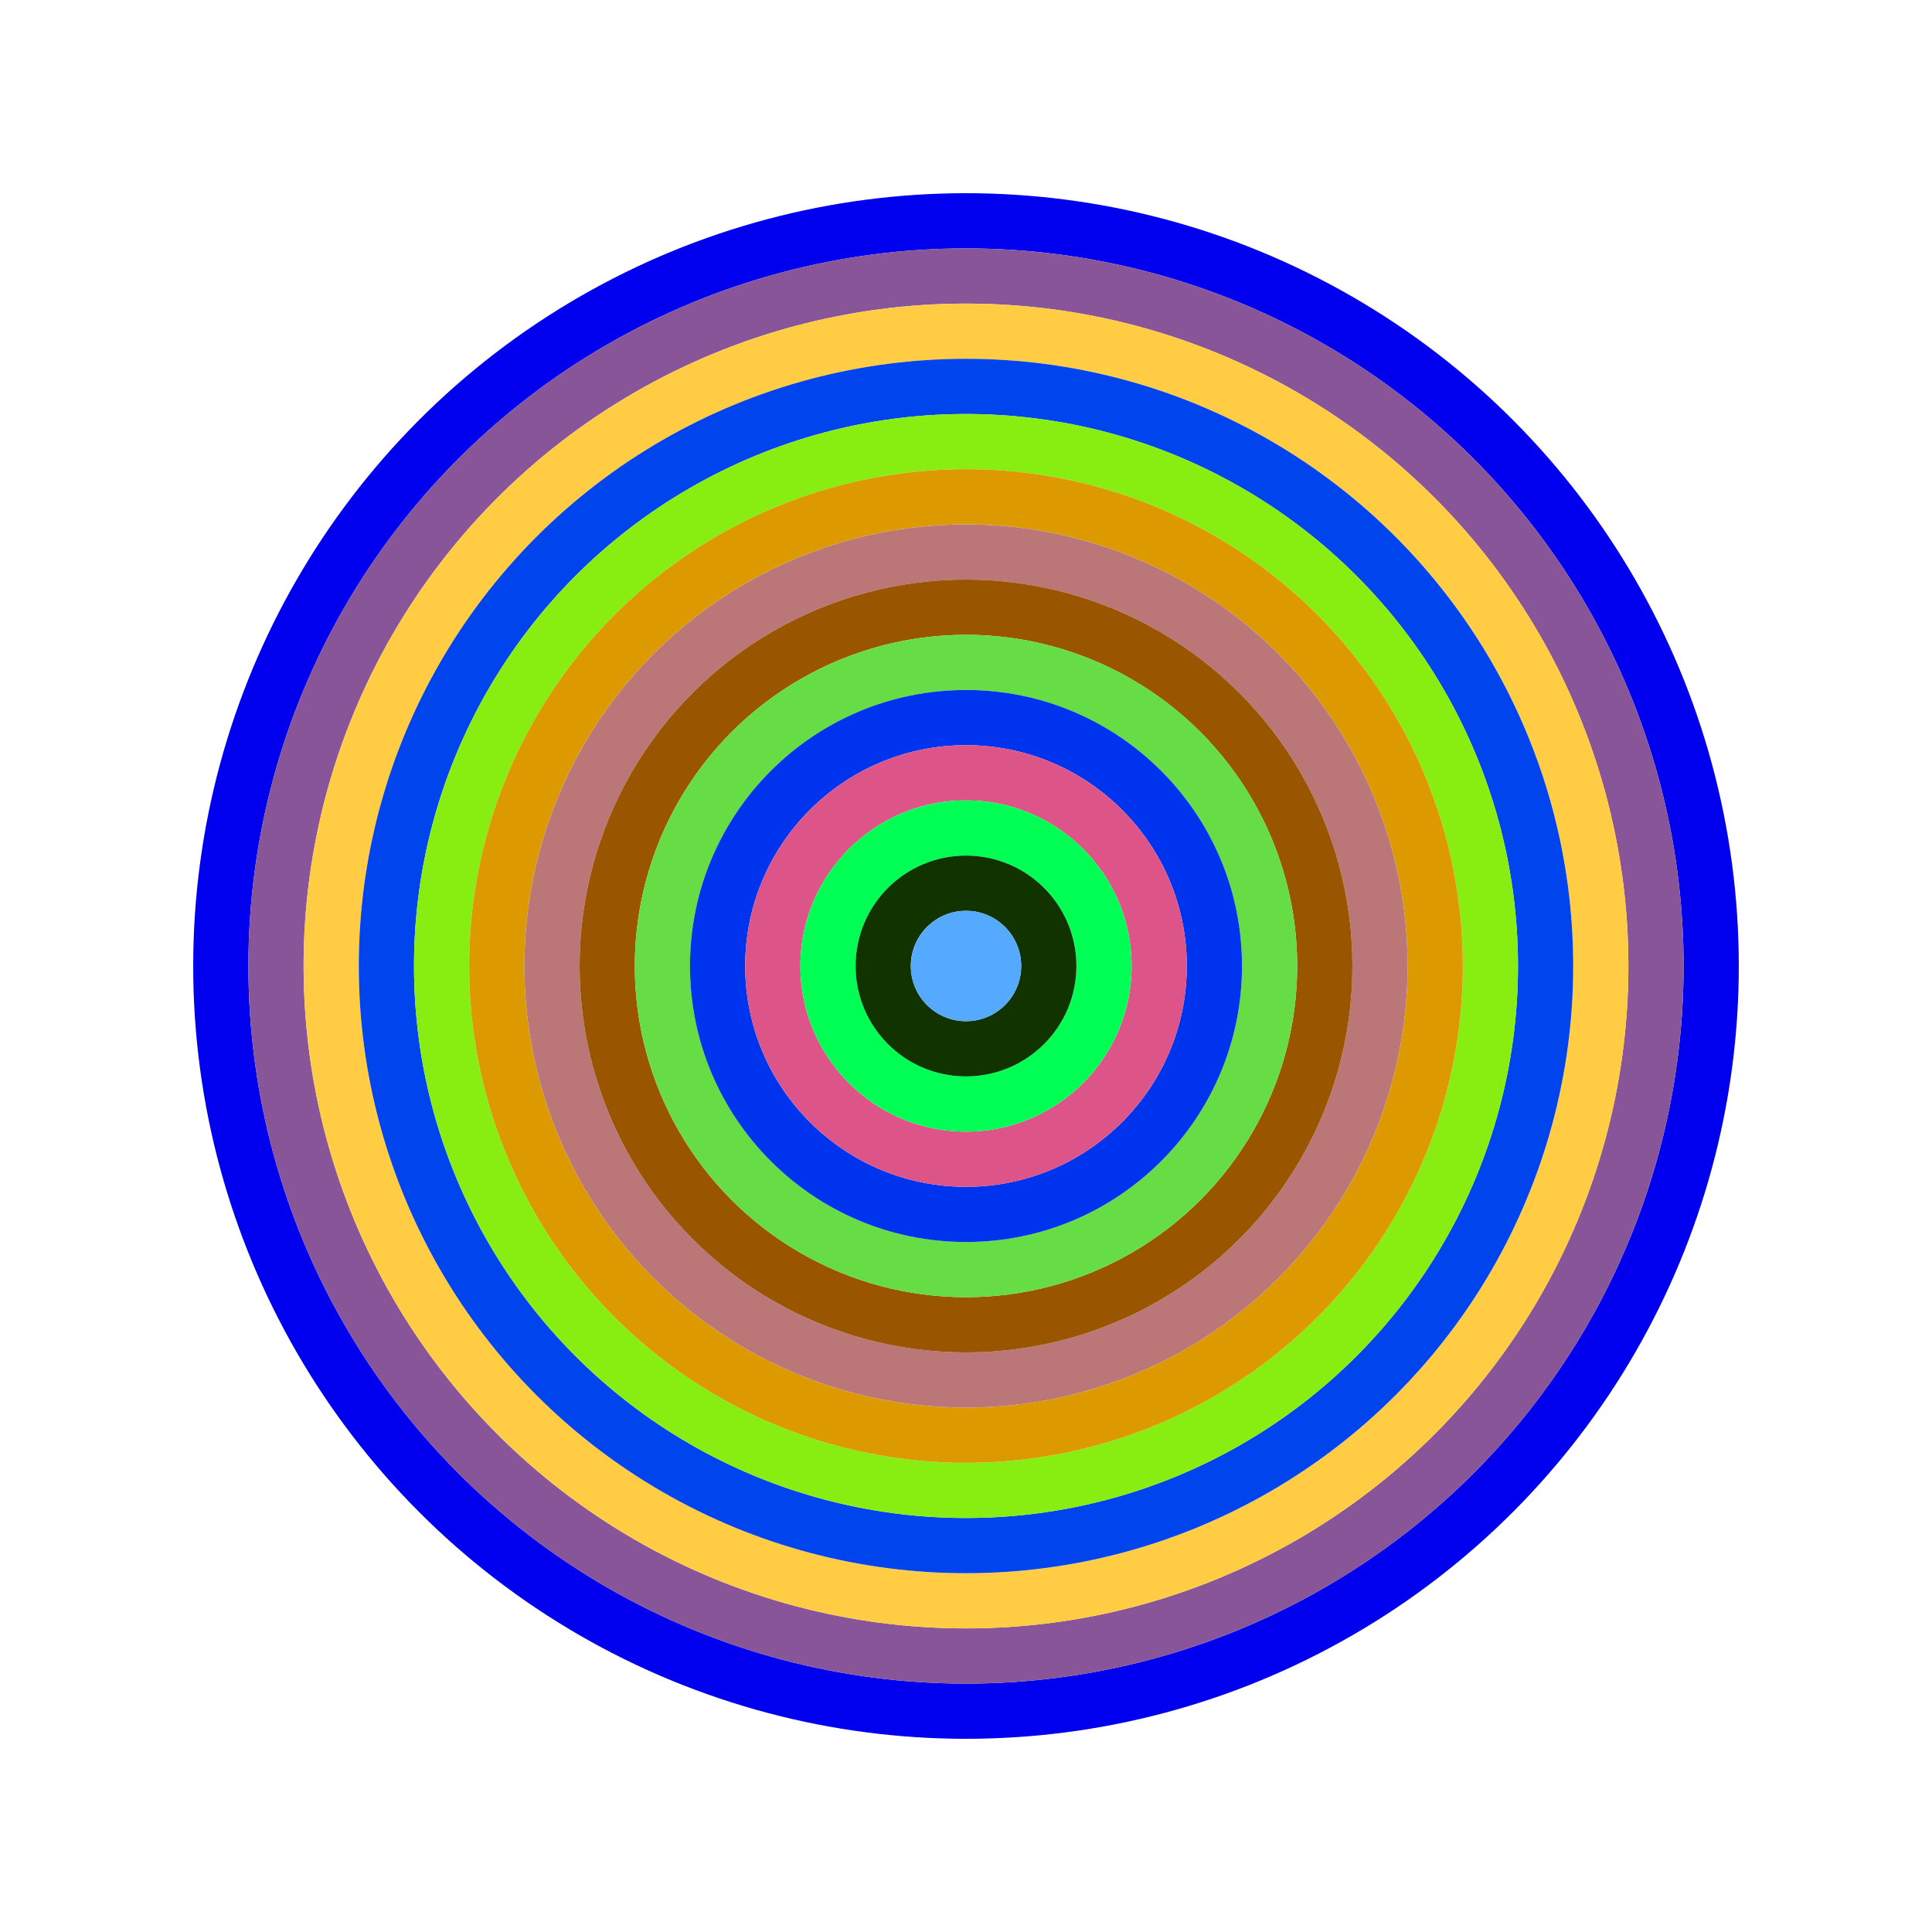
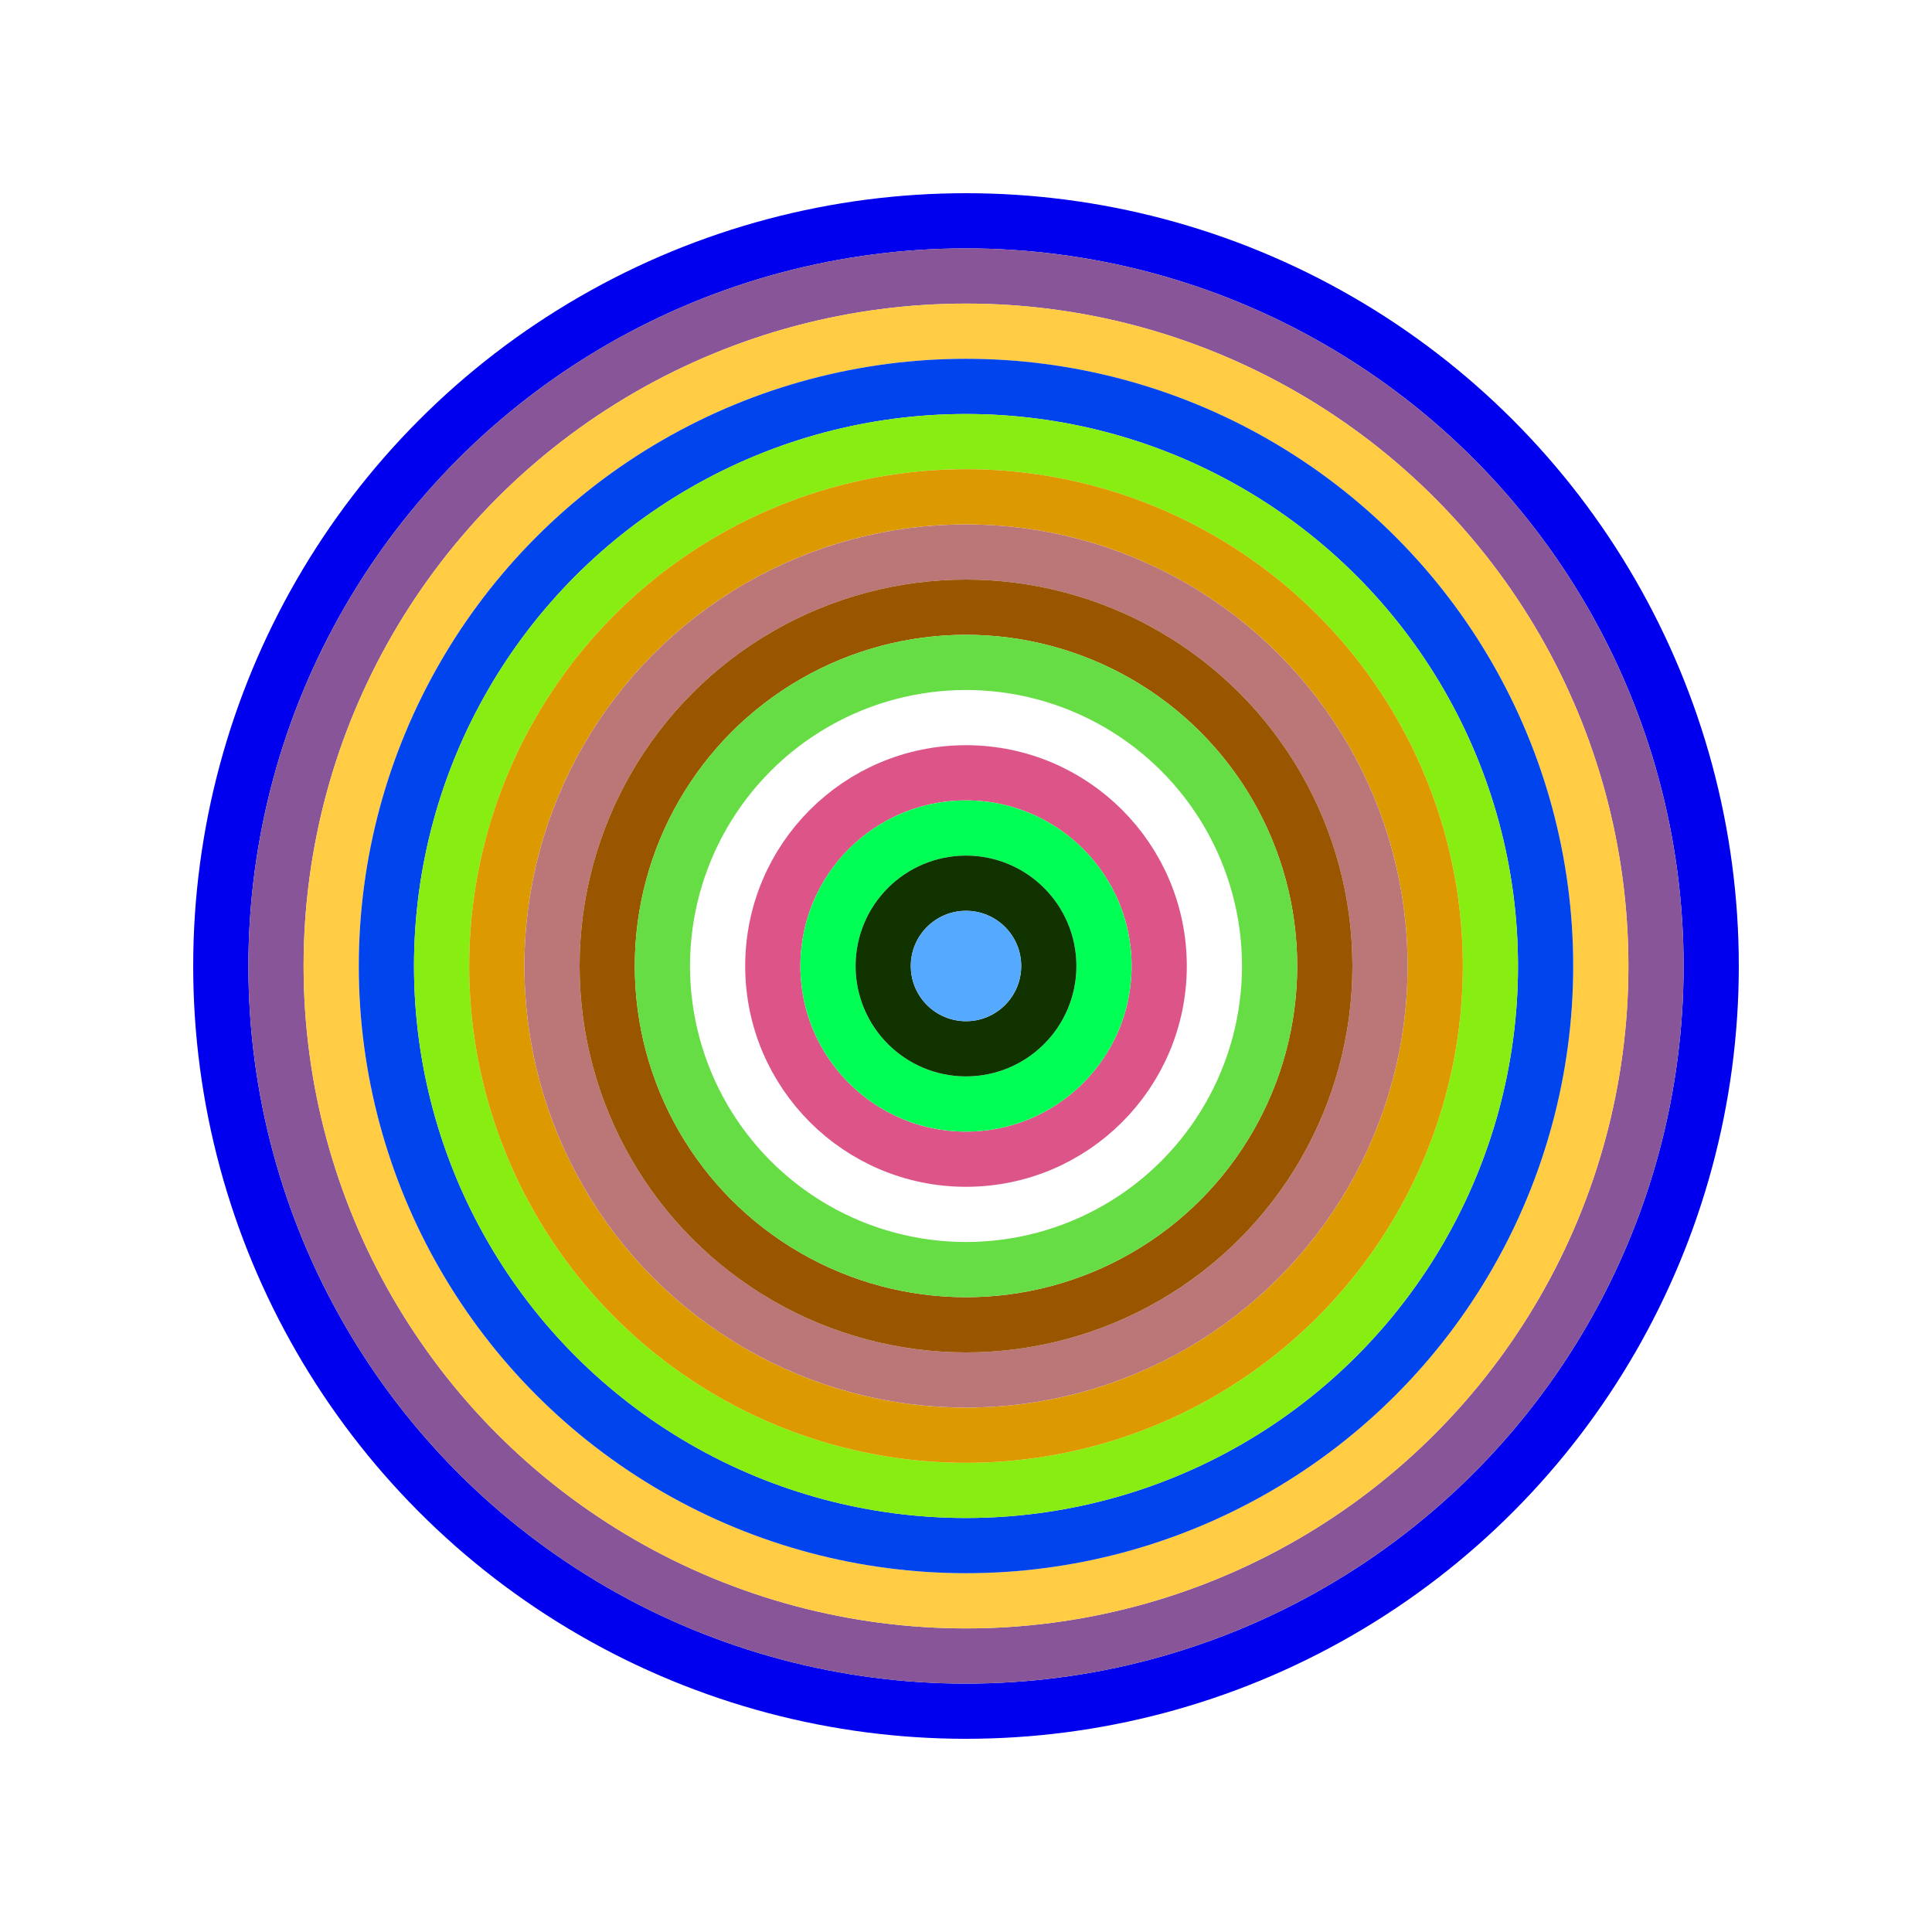
<svg xmlns="http://www.w3.org/2000/svg" id="0xE859fc404E8E1D90B779506d403eD580F51305AF" viewBox="0 0 700 700">
  <style>.a{stroke-width:20;}</style>
  <g class="a" fill="none">
    <circle cx="350" cy="350" r="270" stroke="#00E" />
    <circle cx="350" cy="350" r="250" stroke="#859" />
    <circle cx="350" cy="350" r="230" stroke="#fc4" />
    <circle cx="350" cy="350" r="210" stroke="#04E" />
    <circle cx="350" cy="350" r="190" stroke="#8E1" />
    <circle cx="350" cy="350" r="170" stroke="#D90" />
    <circle cx="350" cy="350" r="150" stroke="#B77" />
    <circle cx="350" cy="350" r="130" stroke="#950" />
    <circle cx="350" cy="350" r="110" stroke="#6d4" />
-     <circle cx="350" cy="350" r="90" stroke="#03e" />
    <circle cx="350" cy="350" r="70" stroke="#D58" />
    <circle cx="350" cy="350" r="50" stroke="#0F5" />
    <circle cx="350" cy="350" r="30" stroke="#130" />
    <circle cx="350" cy="350" r="10" stroke="#5AF" />
  </g>
</svg>